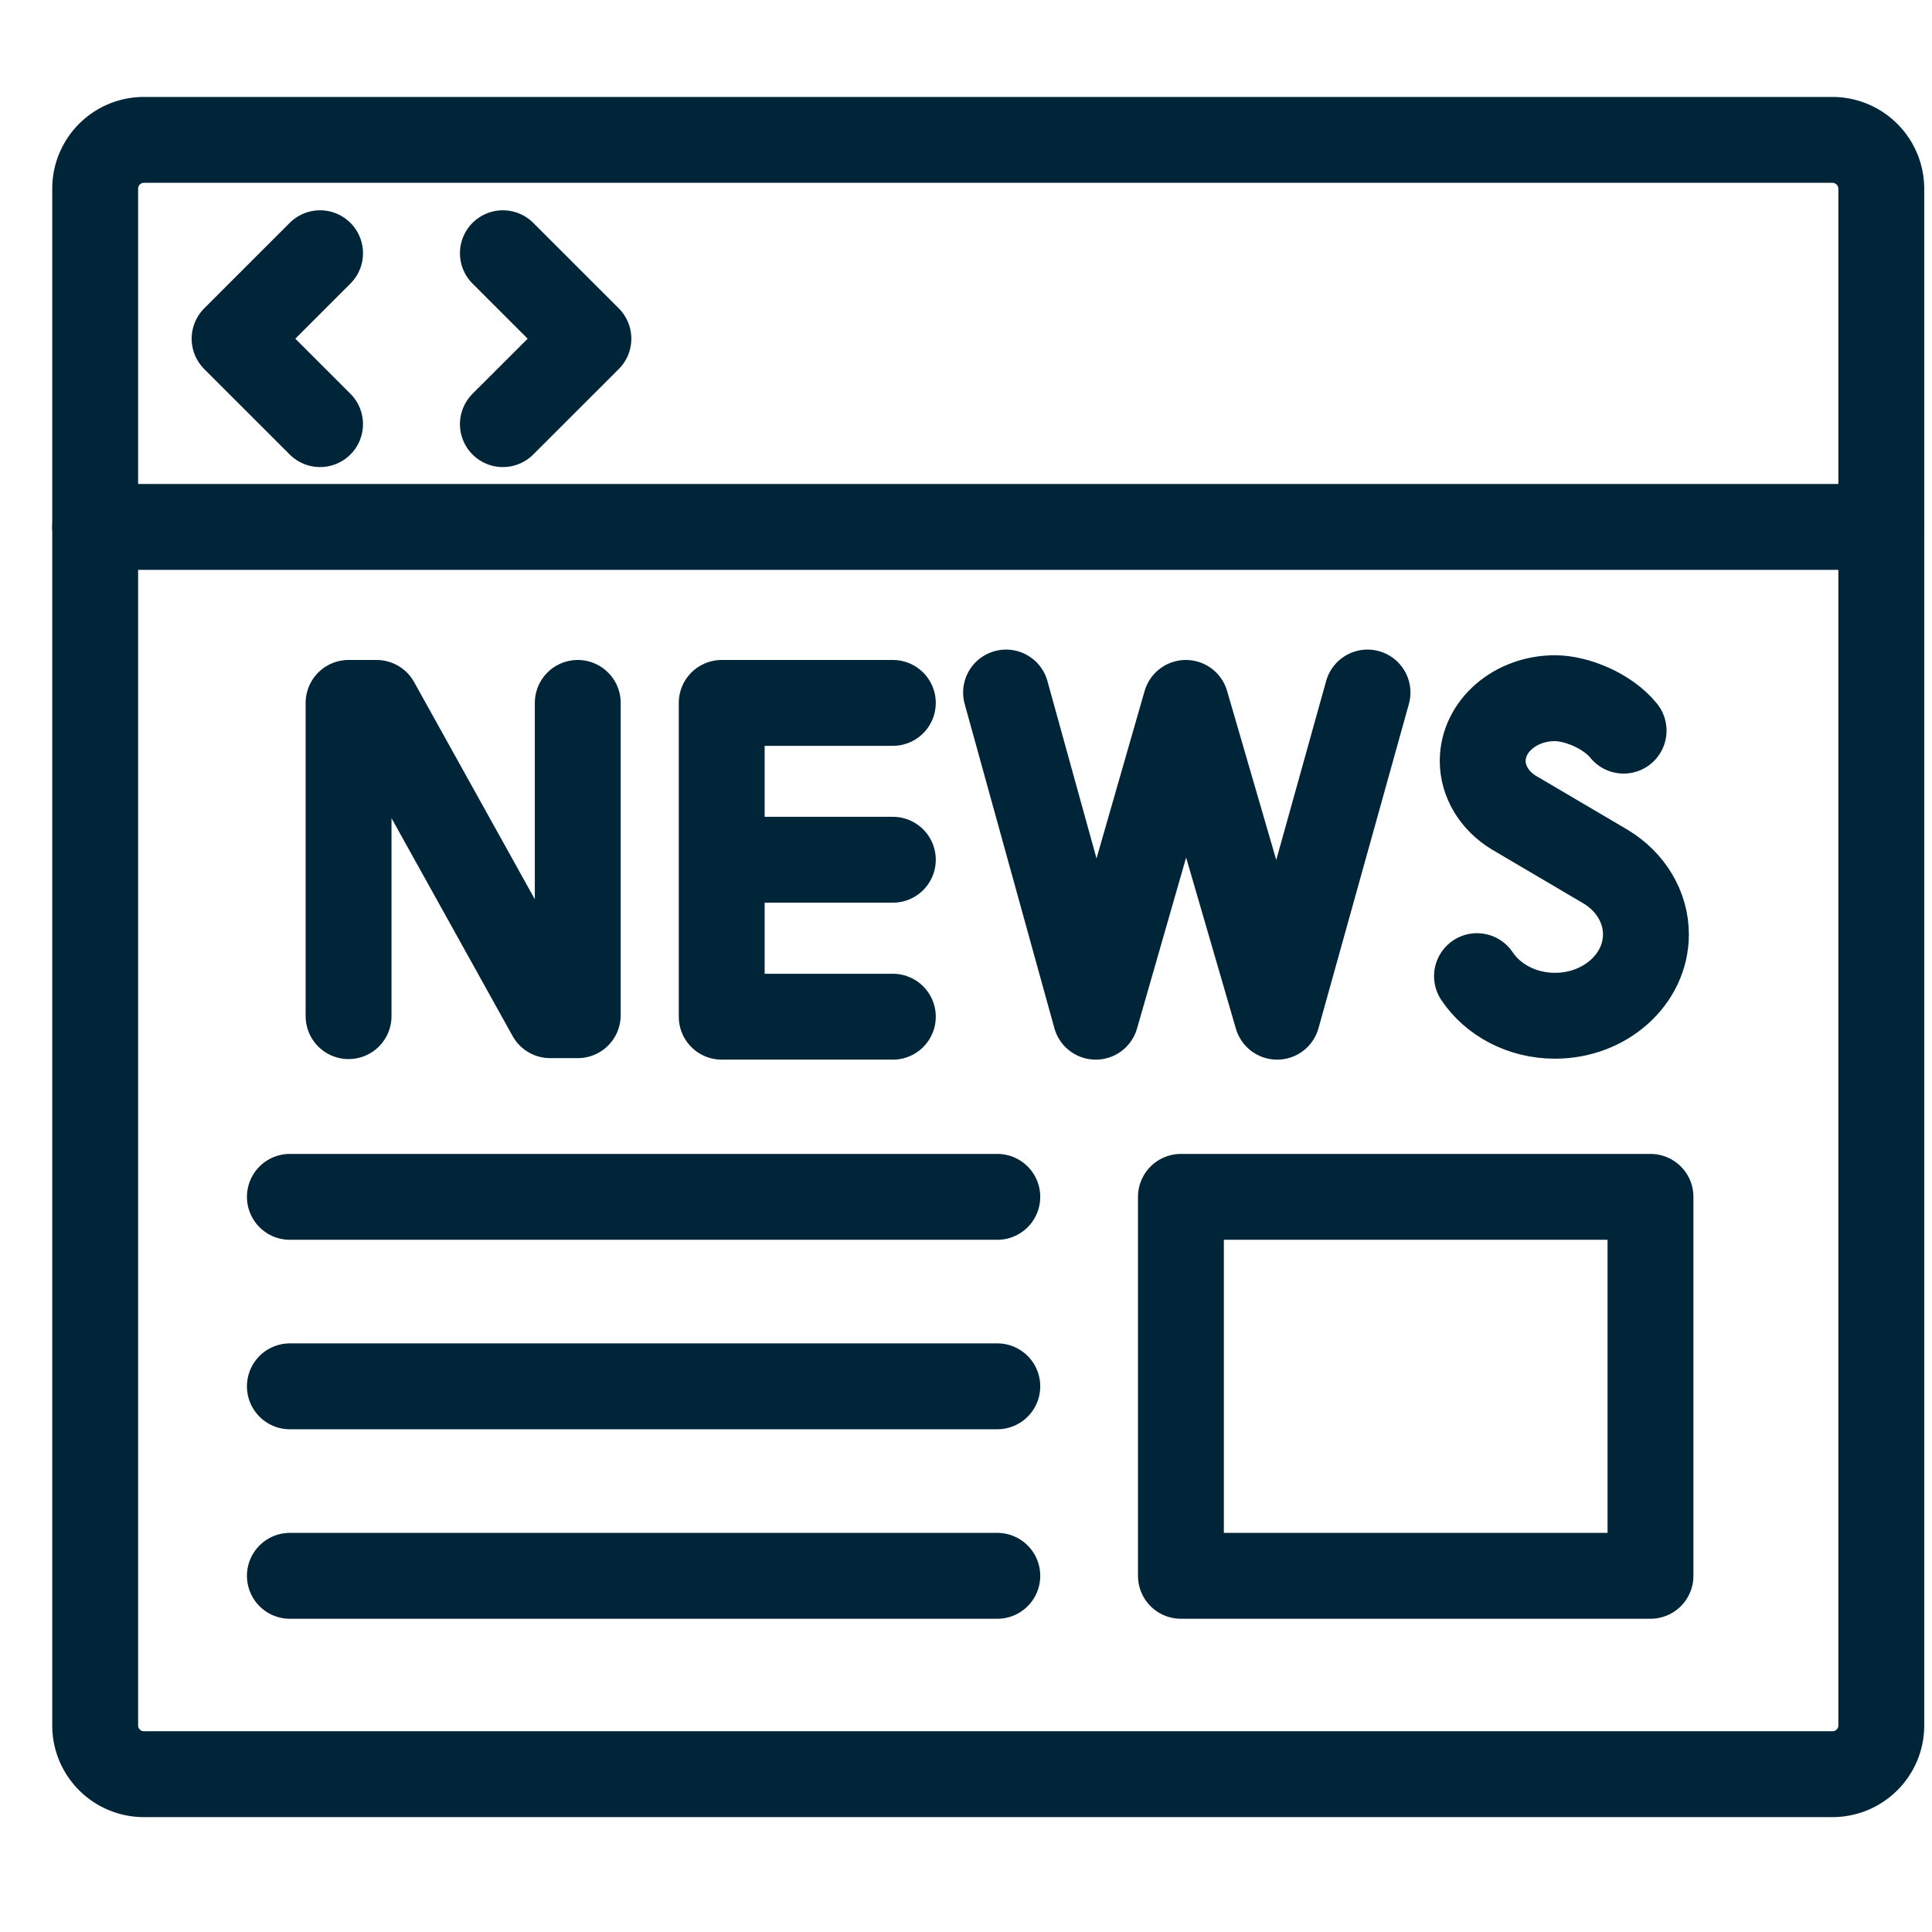
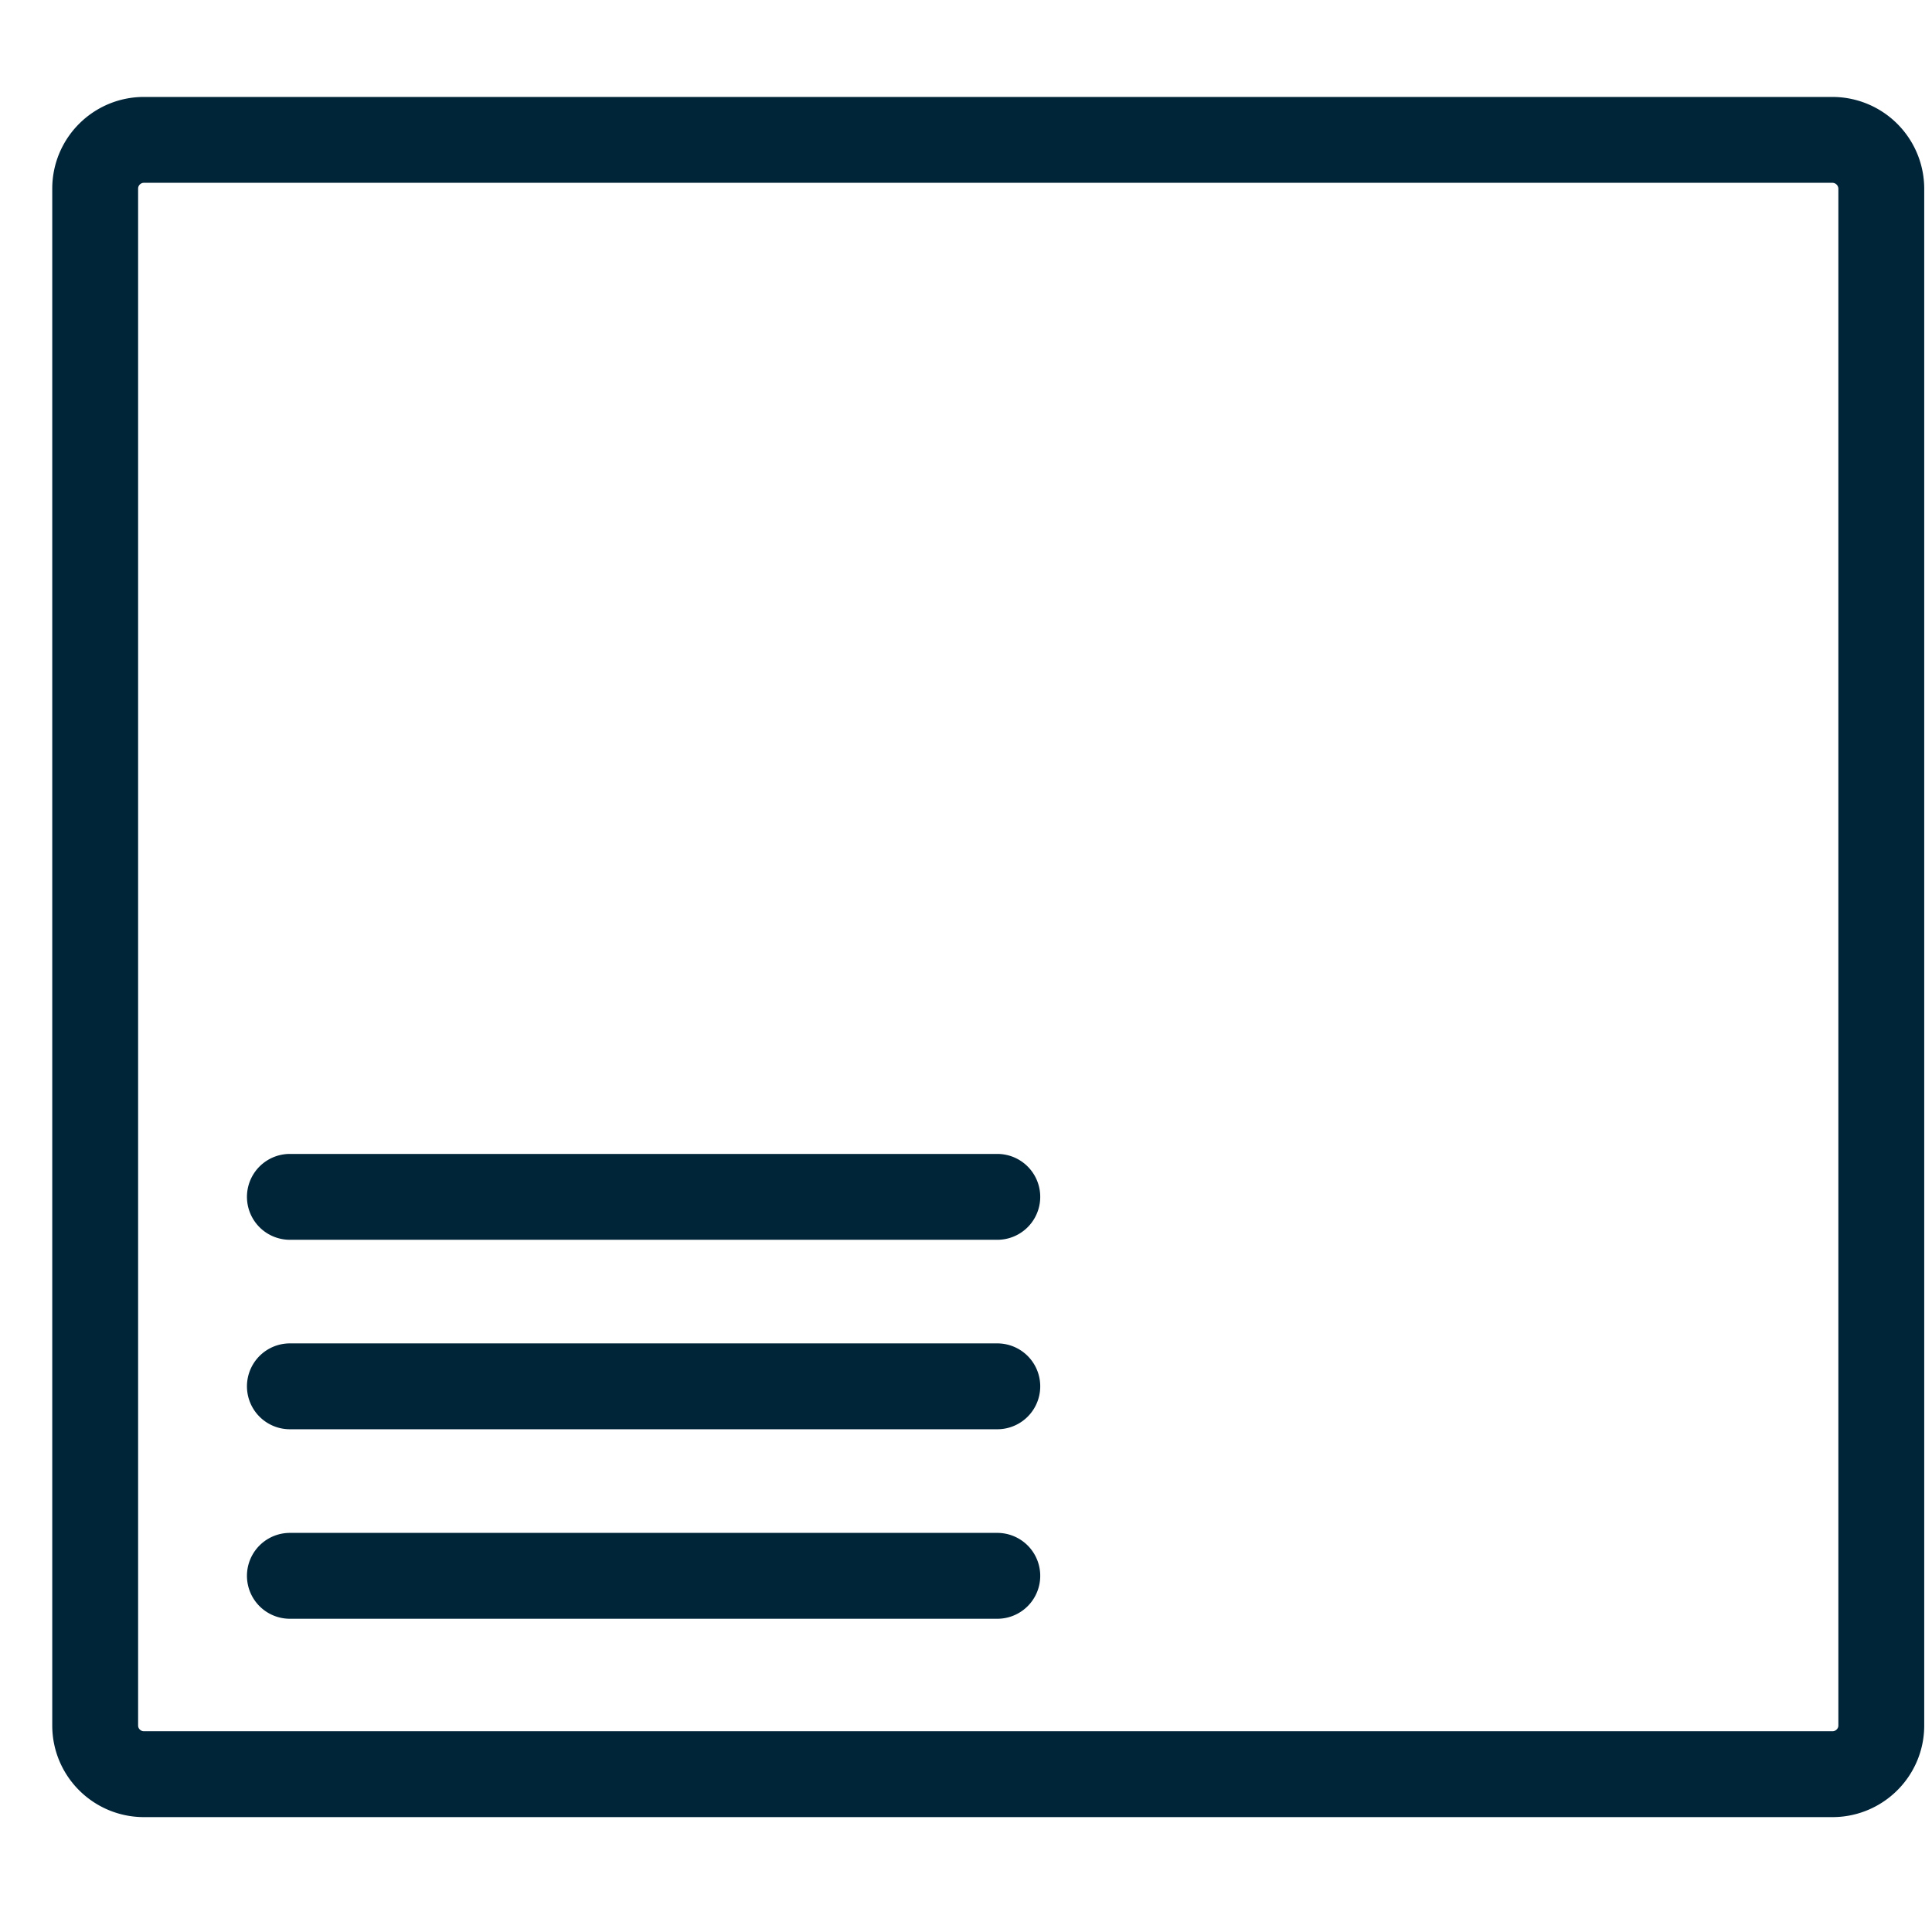
<svg xmlns="http://www.w3.org/2000/svg" xml:space="preserve" width="45" height="45">
  <g fill="none" stroke="#002539" stroke-linecap="round" stroke-linejoin="round" stroke-miterlimit="10" stroke-width="2">
    <path d="M42.682 3.258H3.352c-.626 0-1.135.509-1.135 1.135v35.798c0 .625.509 1.133 1.135 1.133h39.33c.627 0 1.137-.508 1.137-1.133V4.394a1.14 1.14 0 0 0-1.137-1.136M23.229 27.877H6.752M23.229 32.29H6.752M23.229 36.704H6.752" />
-     <path d="M27.506 27.877h10.937v8.827H27.506zM34.402 22.736c.37.554 1.046.923 1.817.923 1.169 0 2.118-.851 2.118-1.896 0-.632-.354-1.224-.939-1.577l-2.138-1.259c-.454-.277-.725-.727-.725-1.203 0-.807.756-1.462 1.684-1.462.494 0 1.225.292 1.598.756M8.119 23.668v-7.296h.652l4.043 7.274h.643v-7.274M20.796 16.372H16.81v7.309h3.986M16.942 20.025h3.854M23.433 16.13l2.089 7.551 2.099-7.309 2.126 7.309 2.105-7.551M2.217 12.273h41.601M11.713 5.898l1.992 1.991-1.992 1.99M7.455 5.898 5.464 7.889l1.991 1.99" />
  </g>
</svg>